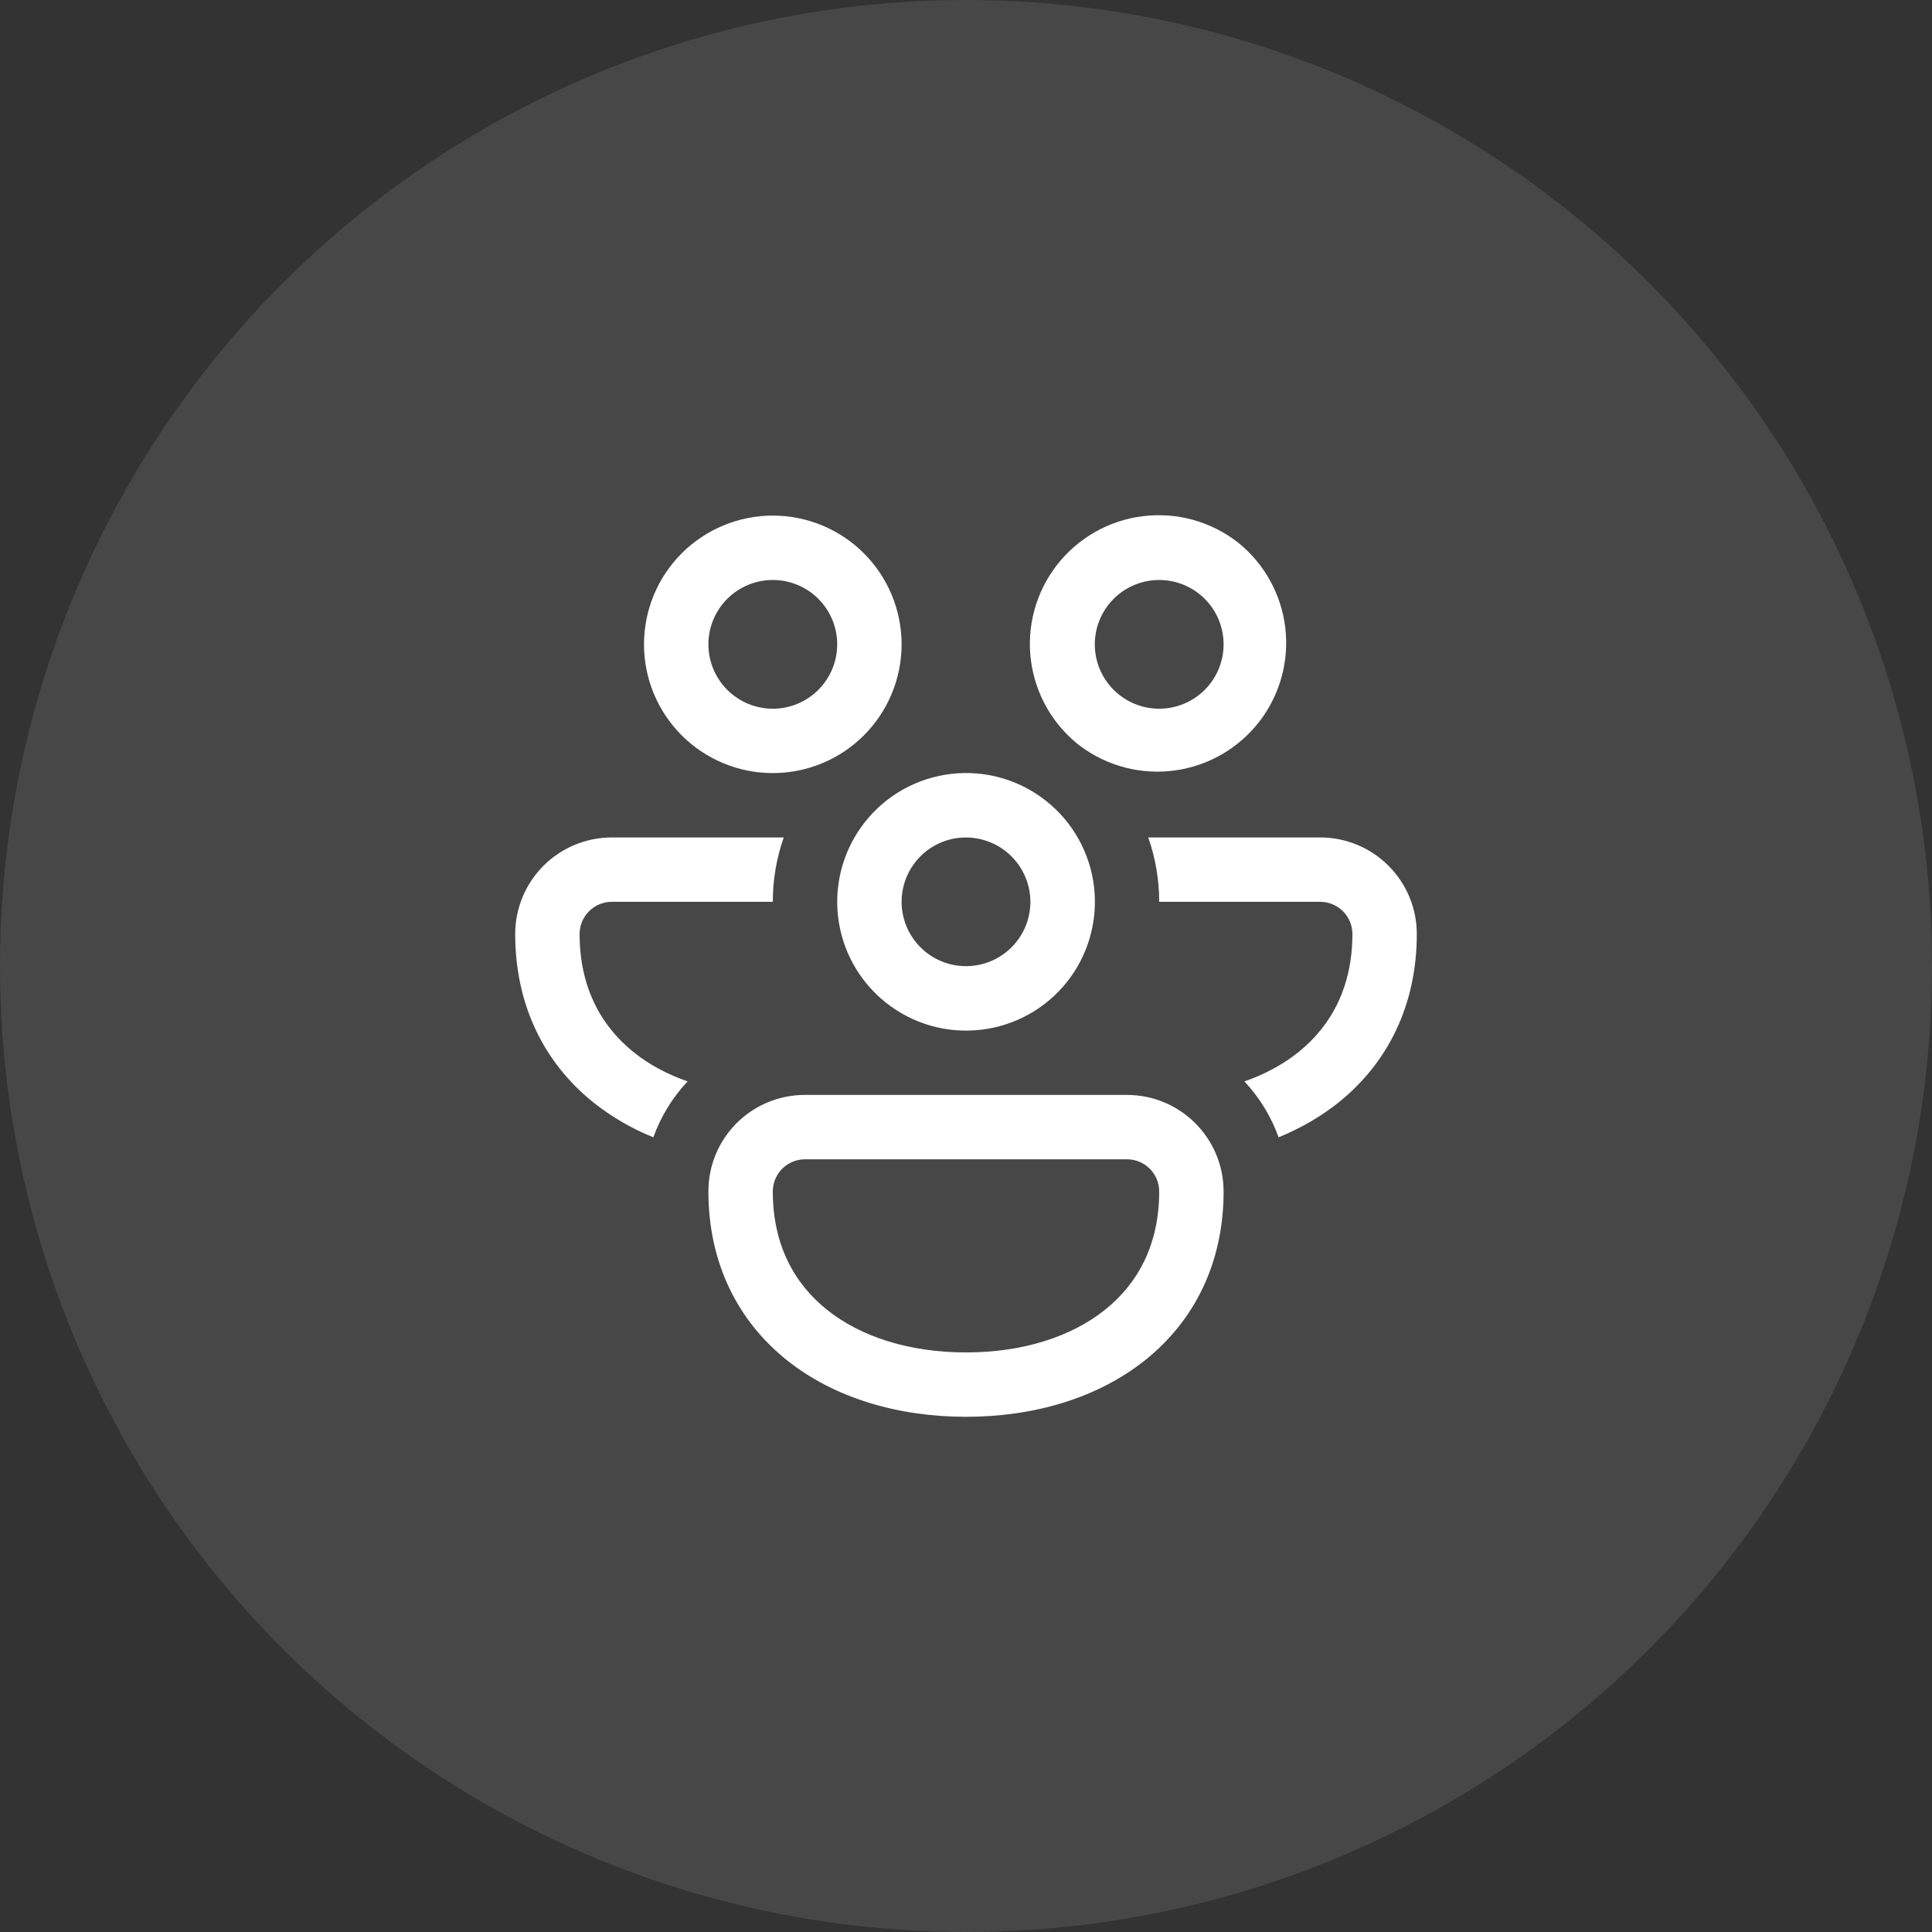
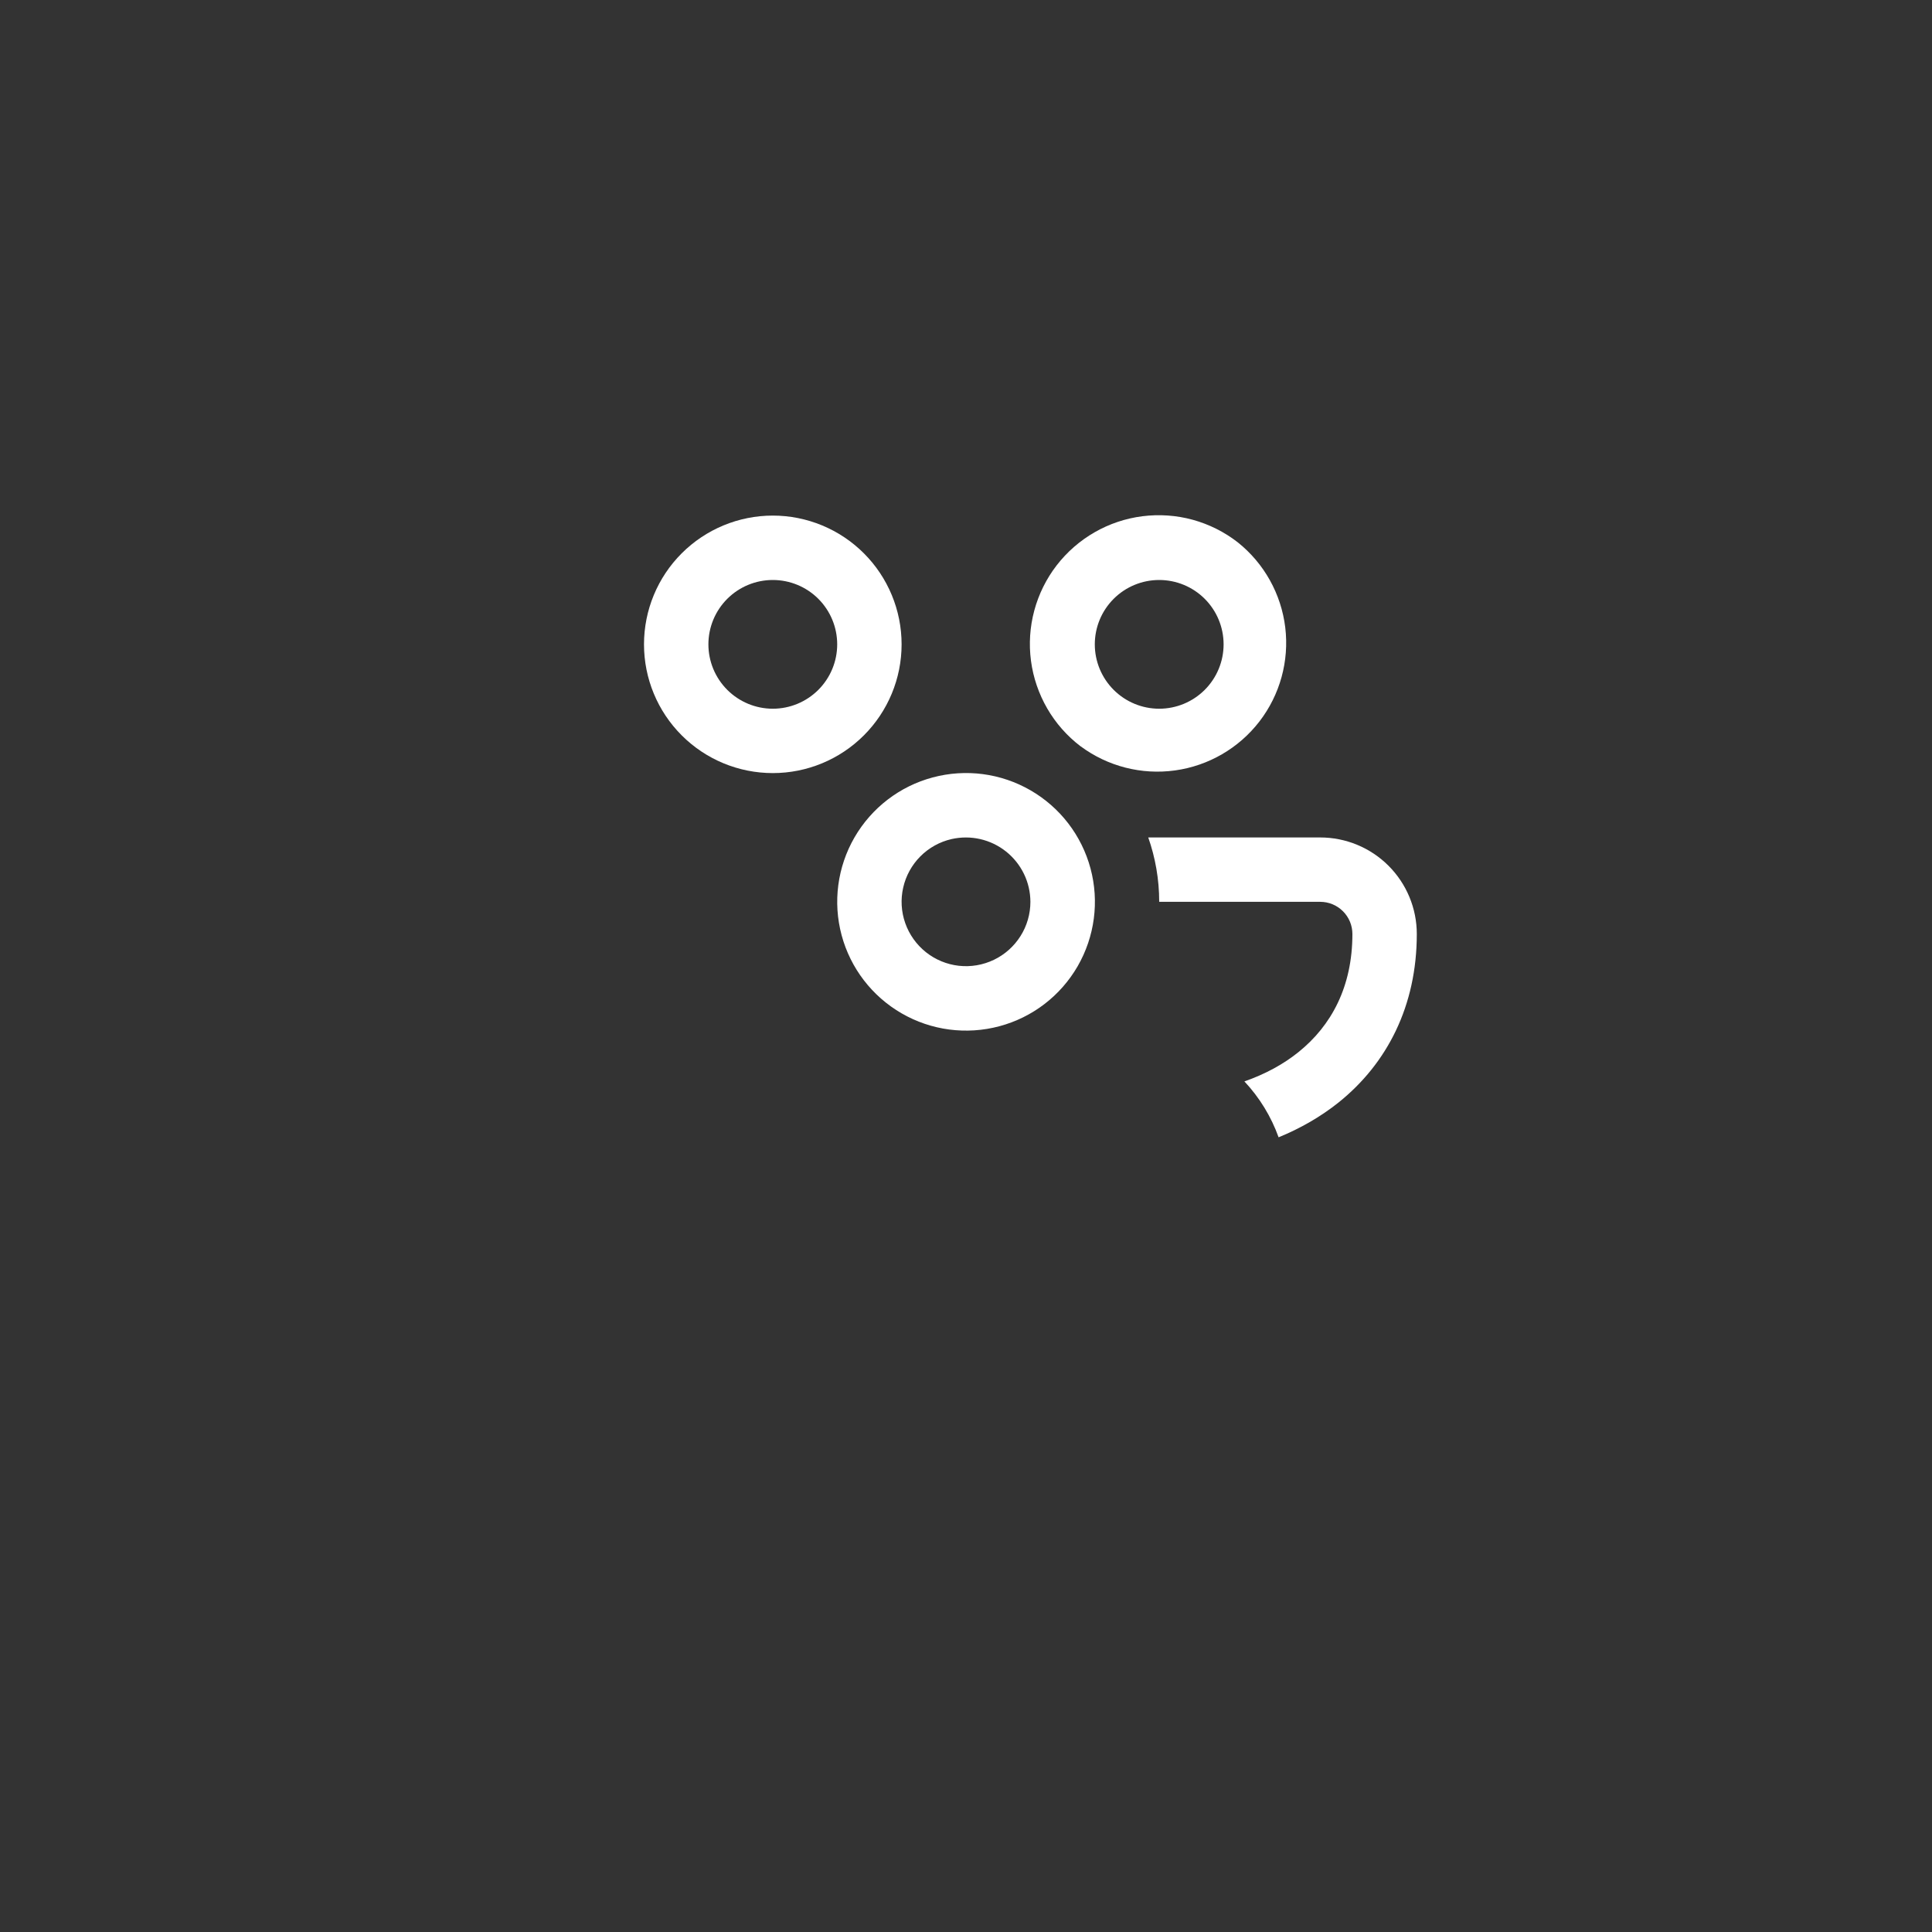
<svg xmlns="http://www.w3.org/2000/svg" width="60" height="60" viewBox="0 0 60 60" fill="none">
  <rect x="0" y="0" width="60" height="60" fill="#333333" stroke="none" />
-   <circle opacity="0.1" cx="30" cy="30" r="30" fill="white" />
  <path d="M20 20.011C20 18.95 20.421 17.933 21.172 17.183C21.922 16.434 22.939 16.012 24 16.012C25.061 16.012 26.078 16.434 26.828 17.183C27.578 17.933 28 18.95 28 20.011C28 21.071 27.578 22.088 26.828 22.838C26.078 23.588 25.061 24.009 24 24.009C22.939 24.009 21.922 23.588 21.172 22.838C20.421 22.088 20 21.071 20 20.011V20.011ZM24 18.012C23.47 18.012 22.961 18.222 22.586 18.597C22.211 18.972 22 19.48 22 20.011C22 20.541 22.211 21.049 22.586 21.424C22.961 21.799 23.47 22.01 24 22.01C24.53 22.01 25.039 21.799 25.414 21.424C25.789 21.049 26 20.541 26 20.011C26 19.48 25.789 18.972 25.414 18.597C25.039 18.222 24.53 18.012 24 18.012V18.012Z" fill="white" />
  <path d="M33.558 23.177C33.139 22.858 32.787 22.459 32.523 22.003C32.259 21.547 32.087 21.044 32.018 20.521C31.949 19.999 31.984 19.468 32.121 18.96C32.258 18.451 32.494 17.974 32.816 17.557C33.138 17.14 33.539 16.791 33.996 16.529C34.453 16.267 34.958 16.098 35.481 16.032C36.003 15.966 36.534 16.003 37.042 16.142C37.55 16.282 38.026 16.52 38.442 16.844C39.261 17.498 39.789 18.448 39.915 19.488C40.04 20.529 39.752 21.576 39.112 22.407C38.472 23.236 37.532 23.782 36.493 23.926C35.455 24.07 34.402 23.802 33.56 23.177H33.558ZM36 18.012C35.469 18.012 34.961 18.222 34.586 18.597C34.211 18.972 34 19.48 34 20.011C34 20.541 34.211 21.049 34.586 21.424C34.961 21.799 35.469 22.01 36 22.01C36.53 22.01 37.039 21.799 37.414 21.424C37.789 21.049 38 20.541 38 20.011C38 19.48 37.789 18.972 37.414 18.597C37.039 18.222 36.53 18.012 36 18.012V18.012Z" fill="white" />
-   <path d="M19 26.008H24.34C24.12 26.634 24 27.307 24 28.007H19C18.735 28.007 18.48 28.112 18.293 28.3C18.105 28.487 18 28.741 18 29.007C18 30.64 18.65 31.851 19.676 32.675C20.148 33.055 20.714 33.361 21.354 33.584C20.884 34.084 20.522 34.675 20.29 35.32C19.619 35.05 18.99 34.684 18.424 34.234C16.92 33.025 16 31.238 16 29.007C16 28.211 16.316 27.449 16.879 26.886C17.441 26.324 18.204 26.008 19 26.008V26.008Z" fill="white" />
  <path d="M26.536 26.008C26.006 26.927 25.862 28.018 26.137 29.043C26.412 30.068 27.083 30.941 28.002 31.471C28.921 32.002 30.014 32.145 31.039 31.87C32.064 31.596 32.938 30.925 33.468 30.006C33.998 29.087 34.142 27.995 33.867 26.971C33.592 25.946 32.921 25.073 32.002 24.543C31.083 24.012 29.991 23.869 28.965 24.144C27.94 24.418 27.067 25.089 26.536 26.008V26.008ZM29.552 26.058C29.845 25.992 30.149 25.992 30.442 26.059C30.735 26.126 31.009 26.258 31.244 26.445C31.479 26.632 31.669 26.87 31.8 27.14C31.931 27.41 31.999 27.707 32 28.007C32 28.383 31.894 28.752 31.693 29.07C31.493 29.388 31.207 29.644 30.868 29.807C30.529 29.97 30.151 30.035 29.777 29.993C29.403 29.951 29.048 29.804 28.754 29.57C28.46 29.335 28.238 29.023 28.113 28.668C27.988 28.313 27.966 27.93 28.05 27.563C28.133 27.197 28.318 26.861 28.584 26.594C28.85 26.328 29.185 26.142 29.552 26.058Z" fill="white" />
  <path d="M40.324 32.675C39.852 33.055 39.286 33.361 38.646 33.584C39.115 34.084 39.477 34.675 39.708 35.32C40.388 35.042 41.018 34.68 41.576 34.234C43.08 33.025 44 31.238 44 29.007C44 28.211 43.684 27.449 43.121 26.886C42.559 26.324 41.796 26.008 41 26.008H35.66C35.88 26.634 36 27.307 36 28.007H41C41.265 28.007 41.52 28.112 41.707 28.3C41.895 28.487 42 28.741 42 29.007C42 30.64 41.35 31.851 40.324 32.675Z" fill="white" />
-   <path d="M35 34.004C35.796 34.004 36.559 34.32 37.121 34.883C37.684 35.445 38 36.208 38 37.003C38 39.234 37.082 41.021 35.576 42.231C34.094 43.42 32.106 44 30 44C27.894 44 25.906 43.42 24.424 42.231C22.92 41.021 22 39.234 22 37.003C21.999 36.609 22.076 36.218 22.226 35.854C22.377 35.49 22.598 35.159 22.876 34.88C23.155 34.602 23.486 34.381 23.851 34.23C24.215 34.08 24.606 34.003 25 34.004H35ZM35 36.003H25C24.735 36.003 24.48 36.109 24.293 36.296C24.105 36.484 24 36.738 24 37.003C24 38.636 24.65 39.848 25.676 40.671C26.728 41.515 28.24 42.001 30 42.001C31.76 42.001 33.272 41.515 34.324 40.671C35.35 39.848 36 38.636 36 37.003C36 36.738 35.895 36.484 35.707 36.296C35.52 36.109 35.265 36.003 35 36.003V36.003Z" fill="white" />
</svg>